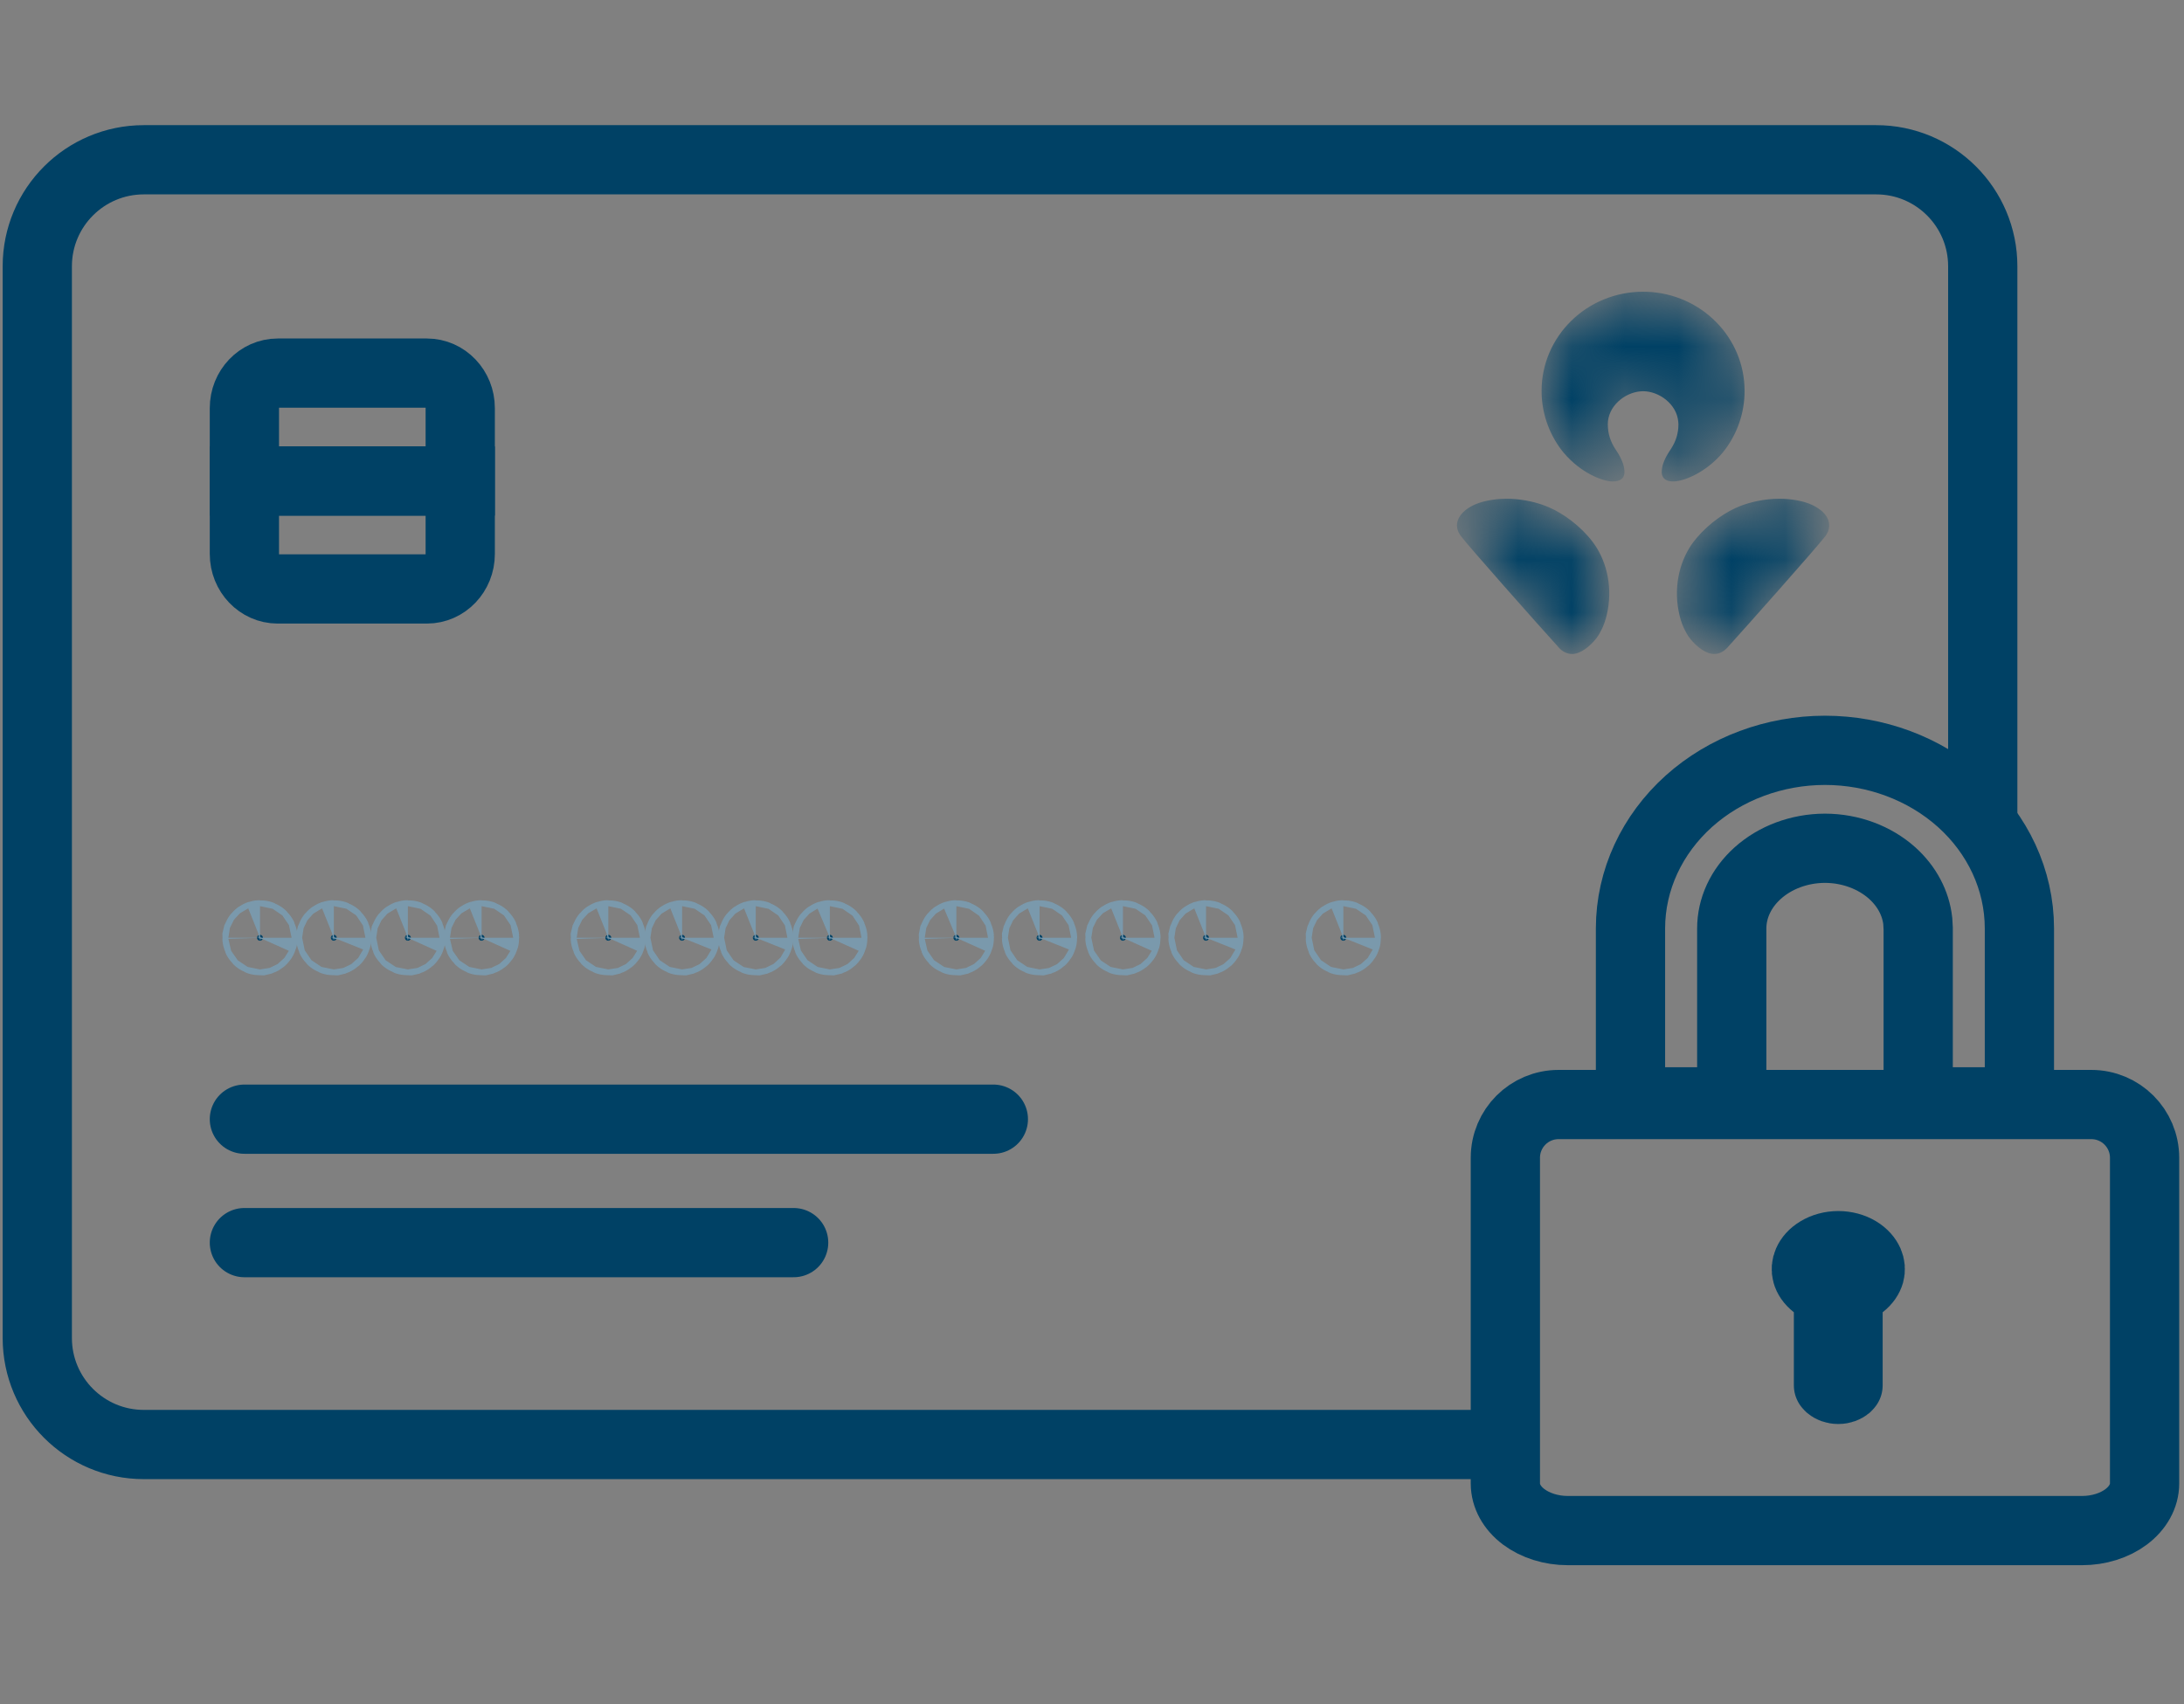
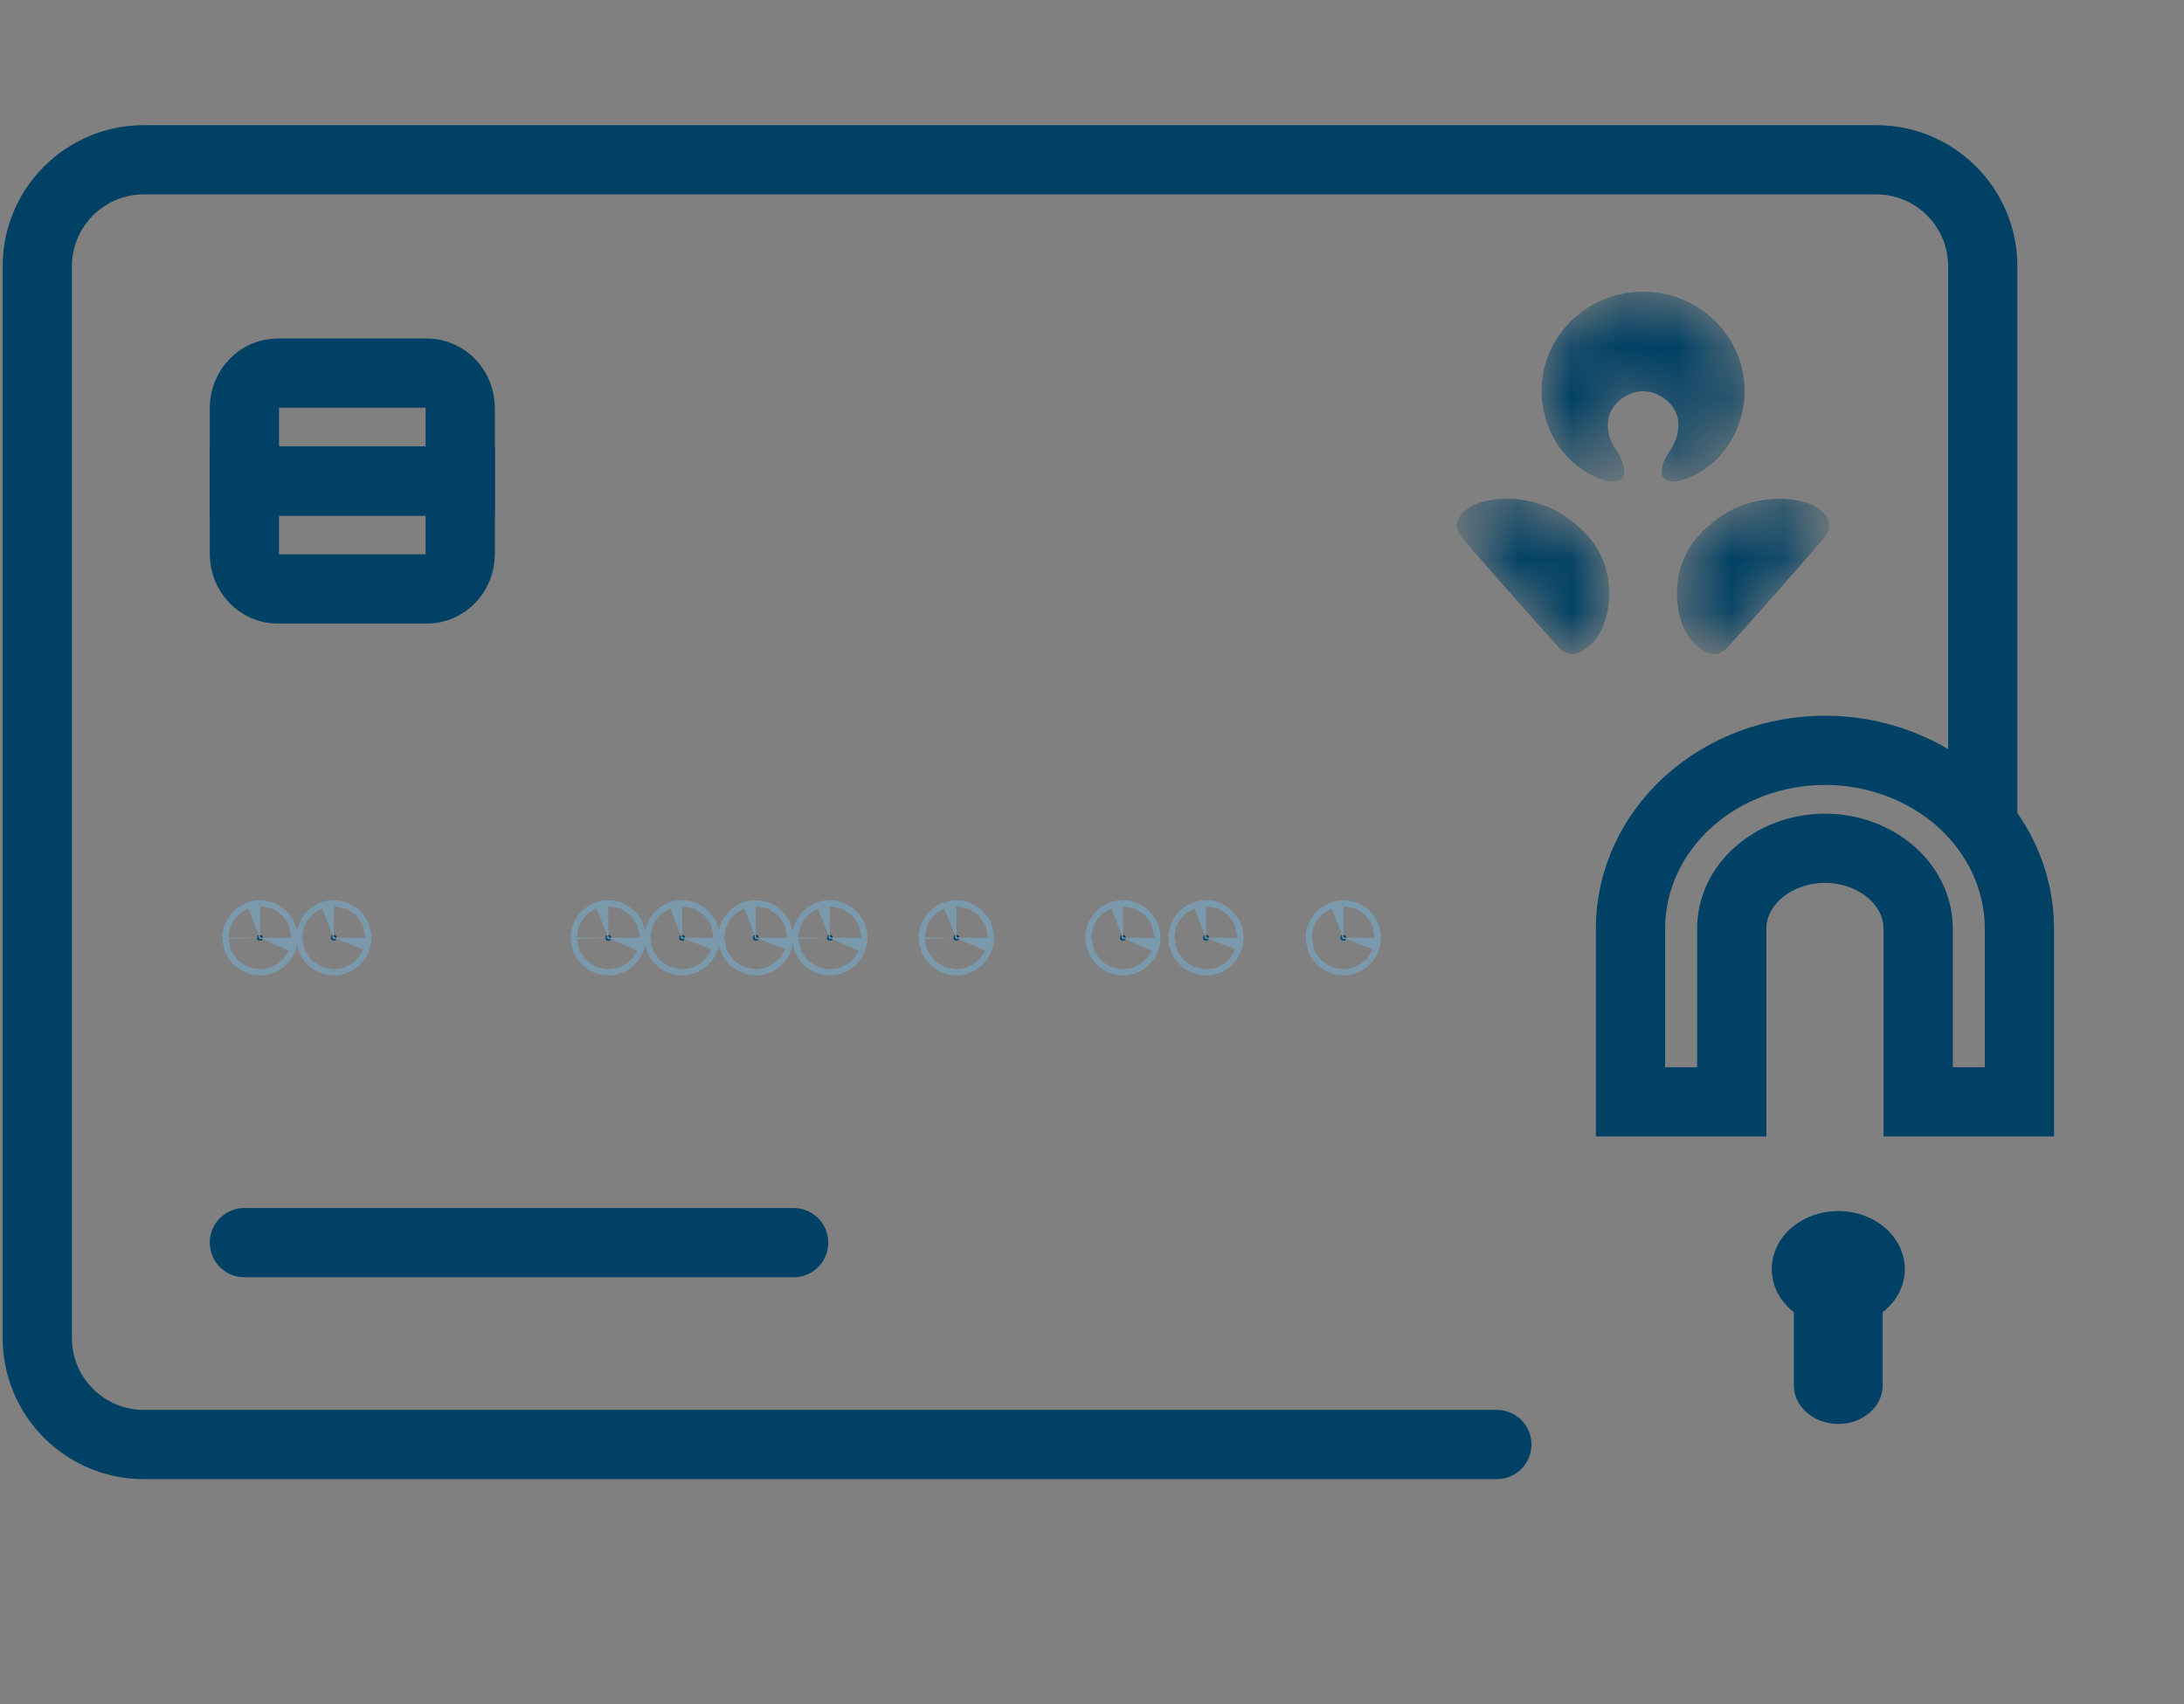
<svg xmlns="http://www.w3.org/2000/svg" width="41" height="32" viewBox="0 0 41 32" fill="none">
  <rect x="0" y="0" width="41" height="32" fill="#808080" stroke="none" />
  <path d="M28.1 27.124H2.7C1.596 27.124 0.7 26.229 0.7 25.124L0.7 5C0.7 3.895 1.596 3 2.7 3H35.222C36.326 3 37.222 3.895 37.222 5V15.4" stroke="#004165" stroke-width="1.3" stroke-linecap="round" stroke-linejoin="round" />
  <mask id="mask0_14759_3228" style="mask-type:alpha" maskUnits="userSpaceOnUse" x="27" y="5" width="8" height="8">
    <path d="M33.405 9.366L33.491 9.368C33.549 9.37 33.609 9.375 33.669 9.384L33.733 9.395C33.982 9.44 34.11 9.525 34.185 9.584L34.209 9.605C34.328 9.712 34.401 9.886 34.269 10.065L34.254 10.085C34.049 10.344 32.767 11.787 32.421 12.168L32.403 12.186C32.346 12.24 32.246 12.3 32.119 12.274L32.074 12.262C31.91 12.206 31.736 12.027 31.664 11.896L31.64 11.852C31.595 11.766 31.562 11.686 31.53 11.556L31.512 11.472C31.416 10.97 31.55 10.494 31.793 10.173L31.852 10.101C32.093 9.815 32.415 9.598 32.679 9.499C32.85 9.434 33.108 9.366 33.405 9.366ZM28.285 9.366L28.373 9.368C28.633 9.379 28.858 9.441 29.012 9.499L29.079 9.526C29.351 9.645 29.671 9.877 29.897 10.173L29.937 10.228C30.169 10.566 30.283 11.052 30.161 11.556L30.145 11.617C30.112 11.733 30.077 11.806 30.027 11.896L30.005 11.933C29.916 12.072 29.735 12.241 29.573 12.274L29.532 12.28C29.411 12.288 29.318 12.22 29.271 12.168L29.239 12.133C28.841 11.693 27.565 10.254 27.424 10.065L27.4 10.029C27.291 9.85 27.383 9.682 27.506 9.584L27.526 9.569C27.61 9.506 27.753 9.423 28.023 9.384C28.113 9.371 28.2 9.366 28.285 9.366ZM30.845 5.478L30.917 5.48C31.937 5.516 32.751 6.335 32.751 7.341L32.749 7.428C32.73 7.835 32.579 8.207 32.337 8.504L32.285 8.562C31.955 8.915 31.569 9.044 31.407 9.041L31.364 9.038C31.15 9.012 31.194 8.824 31.212 8.743L31.224 8.702C31.248 8.632 31.291 8.546 31.344 8.468L31.375 8.421C31.456 8.291 31.509 8.148 31.509 7.968L31.506 7.92C31.476 7.585 31.143 7.347 30.845 7.347L30.803 7.348C30.503 7.371 30.183 7.624 30.183 7.968L30.186 8.034C30.198 8.205 30.261 8.343 30.348 8.468L30.378 8.516C30.427 8.596 30.463 8.679 30.479 8.743L30.483 8.759C30.504 8.853 30.532 9.037 30.284 9.041L30.256 9.04C30.072 9.03 29.678 8.882 29.356 8.504L29.305 8.439C29.076 8.131 28.94 7.752 28.94 7.341C28.94 6.312 29.792 5.478 30.845 5.478Z" fill="white" />
  </mask>
  <g mask="url(#mask0_14759_3228)">
    <path d="M33.405 9.365L33.491 9.367C33.549 9.37 33.609 9.375 33.669 9.384L33.733 9.394C33.982 9.44 34.11 9.524 34.185 9.584L34.209 9.604C34.328 9.711 34.401 9.885 34.269 10.065L34.254 10.084C34.049 10.343 32.767 11.787 32.421 12.168L32.403 12.185C32.346 12.24 32.246 12.3 32.119 12.274L32.074 12.262C31.91 12.205 31.736 12.027 31.664 11.896L31.64 11.852C31.595 11.766 31.562 11.686 31.53 11.556L31.512 11.472C31.416 10.969 31.55 10.494 31.793 10.173L31.852 10.1C32.093 9.815 32.415 9.598 32.679 9.498C32.85 9.434 33.108 9.365 33.405 9.365ZM28.285 9.365L28.373 9.367C28.633 9.379 28.858 9.44 29.012 9.499L29.079 9.526C29.351 9.644 29.671 9.876 29.897 10.173L29.937 10.228C30.169 10.566 30.283 11.051 30.161 11.556L30.145 11.617C30.112 11.732 30.077 11.806 30.027 11.896L30.005 11.933C29.916 12.071 29.735 12.241 29.573 12.274L29.532 12.28C29.411 12.287 29.318 12.22 29.271 12.168L29.239 12.132C28.841 11.693 27.565 10.254 27.424 10.064L27.4 10.028C27.291 9.85 27.383 9.682 27.506 9.584L27.526 9.568C27.61 9.505 27.753 9.422 28.023 9.384C28.113 9.37 28.2 9.365 28.285 9.365ZM30.845 5.478L30.917 5.479C31.937 5.516 32.751 6.335 32.751 7.34L32.749 7.428C32.73 7.834 32.579 8.206 32.337 8.503L32.285 8.561C31.955 8.915 31.569 9.044 31.407 9.04L31.364 9.038C31.15 9.012 31.194 8.823 31.212 8.742L31.224 8.702C31.248 8.631 31.291 8.546 31.344 8.468L31.375 8.42C31.456 8.291 31.509 8.147 31.509 7.968L31.506 7.919C31.476 7.584 31.143 7.346 30.845 7.346L30.803 7.348C30.503 7.37 30.183 7.624 30.183 7.968L30.186 8.034C30.198 8.204 30.261 8.342 30.348 8.468L30.378 8.515C30.427 8.596 30.463 8.679 30.479 8.742L30.483 8.759C30.504 8.853 30.532 9.036 30.284 9.04L30.256 9.04C30.072 9.03 29.678 8.881 29.356 8.503L29.305 8.439C29.076 8.131 28.94 7.751 28.94 7.34C28.94 6.312 29.792 5.478 30.845 5.478Z" fill="#004165" />
  </g>
  <path d="M4.588 23.333H14.899" stroke="#004165" stroke-width="1.3" stroke-linecap="round" stroke-linejoin="round" />
-   <path d="M4.588 21.015H18.648" stroke="#004165" stroke-width="1.3" stroke-linecap="round" stroke-linejoin="round" />
  <path d="M4.937 17.608C4.936 17.578 4.911 17.553 4.881 17.553C4.858 17.553 4.838 17.567 4.829 17.587L4.824 17.608C4.824 17.639 4.85 17.665 4.881 17.665L4.902 17.66C4.922 17.652 4.937 17.631 4.937 17.608Z" fill="#004165" stroke="#7A99AC" stroke-width="1.3" />
  <path d="M6.322 17.608C6.322 17.578 6.297 17.553 6.267 17.553C6.244 17.553 6.223 17.567 6.215 17.587L6.21 17.608C6.21 17.639 6.236 17.665 6.267 17.665L6.288 17.66C6.308 17.652 6.322 17.631 6.322 17.608Z" fill="#004165" stroke="#7A99AC" stroke-width="1.3" />
-   <path d="M7.713 17.608C7.713 17.578 7.688 17.553 7.657 17.553C7.634 17.553 7.614 17.567 7.605 17.587L7.601 17.608C7.601 17.639 7.626 17.665 7.657 17.665L7.679 17.66C7.699 17.652 7.713 17.631 7.713 17.608Z" fill="#004165" stroke="#7A99AC" stroke-width="1.3" />
-   <path d="M9.097 17.608C9.096 17.578 9.071 17.553 9.041 17.553C9.018 17.553 8.998 17.567 8.989 17.587L8.984 17.608C8.984 17.639 9.01 17.665 9.041 17.665L9.062 17.66C9.082 17.652 9.097 17.631 9.097 17.608Z" fill="#004165" stroke="#7A99AC" stroke-width="1.3" />
  <path d="M18.01 17.608C18.009 17.578 17.985 17.553 17.954 17.553C17.931 17.553 17.911 17.567 17.902 17.587L17.898 17.608C17.898 17.639 17.923 17.665 17.954 17.665L17.976 17.66C17.995 17.652 18.01 17.631 18.01 17.608Z" fill="#004165" stroke="#7A99AC" stroke-width="1.3" />
-   <path d="M19.571 17.608C19.571 17.578 19.546 17.553 19.516 17.553C19.493 17.553 19.472 17.567 19.464 17.587L19.459 17.608C19.459 17.639 19.485 17.665 19.516 17.665L19.537 17.66C19.557 17.652 19.571 17.631 19.571 17.608Z" fill="#004165" stroke="#7A99AC" stroke-width="1.3" />
  <path d="M21.137 17.608C21.137 17.578 21.111 17.553 21.081 17.553C21.058 17.553 21.038 17.567 21.029 17.587L21.024 17.608C21.024 17.639 21.05 17.665 21.081 17.665L21.102 17.66C21.122 17.652 21.137 17.631 21.137 17.608Z" fill="#004165" stroke="#7A99AC" stroke-width="1.3" />
  <path d="M22.696 17.608C22.696 17.578 22.671 17.553 22.641 17.553C22.618 17.553 22.597 17.567 22.589 17.587L22.584 17.608C22.584 17.639 22.61 17.665 22.641 17.665L22.662 17.66C22.682 17.652 22.696 17.631 22.696 17.608Z" fill="#004165" stroke="#7A99AC" stroke-width="1.3" />
  <path d="M25.274 17.608C25.274 17.578 25.249 17.553 25.219 17.553C25.196 17.553 25.175 17.567 25.167 17.587L25.162 17.608C25.162 17.639 25.188 17.665 25.219 17.665L25.24 17.66C25.26 17.652 25.274 17.631 25.274 17.608Z" fill="#004165" stroke="#7A99AC" stroke-width="1.3" />
  <path d="M11.476 17.608C11.475 17.578 11.45 17.553 11.42 17.553C11.397 17.553 11.377 17.567 11.368 17.587L11.363 17.608C11.363 17.639 11.389 17.665 11.42 17.665L11.441 17.66C11.461 17.652 11.476 17.631 11.476 17.608Z" fill="#004165" stroke="#7A99AC" stroke-width="1.3" />
  <path d="M12.86 17.608C12.86 17.578 12.835 17.553 12.805 17.553C12.782 17.553 12.761 17.567 12.753 17.587L12.748 17.608C12.748 17.639 12.774 17.665 12.805 17.665L12.826 17.66C12.846 17.652 12.86 17.631 12.86 17.608Z" fill="#004165" stroke="#7A99AC" stroke-width="1.3" />
  <path d="M14.244 17.608C14.244 17.578 14.219 17.553 14.188 17.553C14.165 17.553 14.145 17.567 14.137 17.587L14.132 17.608C14.132 17.639 14.158 17.665 14.188 17.665L14.21 17.66C14.23 17.652 14.244 17.631 14.244 17.608Z" fill="#004165" stroke="#7A99AC" stroke-width="1.3" />
  <path d="M15.635 17.608C15.634 17.578 15.61 17.553 15.579 17.553C15.556 17.553 15.536 17.567 15.527 17.587L15.523 17.608C15.523 17.639 15.548 17.665 15.579 17.665L15.601 17.66C15.62 17.652 15.635 17.631 15.635 17.608Z" fill="#004165" stroke="#7A99AC" stroke-width="1.3" />
  <path d="M5.214 7.006H8.014C8.36 7.006 8.64 7.3 8.64 7.663V9.032H4.588V7.663C4.588 7.3 4.868 7.006 5.214 7.006Z" stroke="#004165" stroke-width="1.3" />
  <path fill-rule="evenodd" clip-rule="evenodd" d="M4.588 9.033H8.64V10.402C8.64 10.765 8.36 11.059 8.014 11.059H5.214C4.868 11.059 4.588 10.765 4.588 10.402V9.033Z" stroke="#004165" stroke-width="1.3" />
-   <path d="M28.26 21.74C28.26 21.187 28.707 20.74 29.26 20.74H39.26C39.812 20.74 40.26 21.187 40.26 21.74V27.856C40.26 28.09 40.136 28.315 39.916 28.481C39.697 28.646 39.398 28.74 39.087 28.74H29.432C29.121 28.74 28.823 28.646 28.603 28.481C28.383 28.315 28.26 28.09 28.26 27.856V21.74Z" stroke="#004165" stroke-width="1.3" stroke-linecap="round" stroke-linejoin="round" />
  <path d="M34.261 14.089C35.207 14.09 36.126 14.428 36.815 15.045C37.505 15.665 37.909 16.521 37.91 17.431V20.69H36.01V17.433L36.002 17.292C35.965 16.965 35.803 16.647 35.522 16.394C35.197 16.103 34.745 15.929 34.26 15.928C33.775 15.929 33.322 16.103 32.998 16.394C32.676 16.683 32.51 17.058 32.51 17.433V20.69H30.609V17.431C30.61 16.521 31.015 15.665 31.705 15.045C32.393 14.428 33.313 14.09 34.259 14.089H34.261Z" stroke="#004165" stroke-width="1.3" stroke-miterlimit="10" />
  <path d="M34.326 24.641C34.326 24.441 34.234 24.252 34.076 24.128C33.989 24.06 33.94 23.982 33.921 23.912C33.902 23.843 33.907 23.772 33.938 23.701C33.969 23.629 34.033 23.55 34.136 23.489C34.239 23.427 34.37 23.39 34.51 23.39C34.65 23.39 34.781 23.427 34.884 23.489C34.986 23.55 35.05 23.629 35.082 23.701C35.113 23.772 35.118 23.843 35.099 23.912C35.079 23.982 35.031 24.06 34.943 24.128C34.785 24.252 34.693 24.441 34.693 24.641V26.013C34.693 26.01 34.694 26.009 34.692 26.012C34.691 26.015 34.686 26.024 34.672 26.037C34.642 26.062 34.585 26.089 34.51 26.089C34.434 26.089 34.377 26.062 34.348 26.037C34.334 26.024 34.329 26.015 34.327 26.012C34.326 26.009 34.326 26.01 34.326 26.013V24.641Z" fill="white" stroke="#004165" stroke-width="1.3" stroke-linecap="round" stroke-linejoin="round" />
</svg>